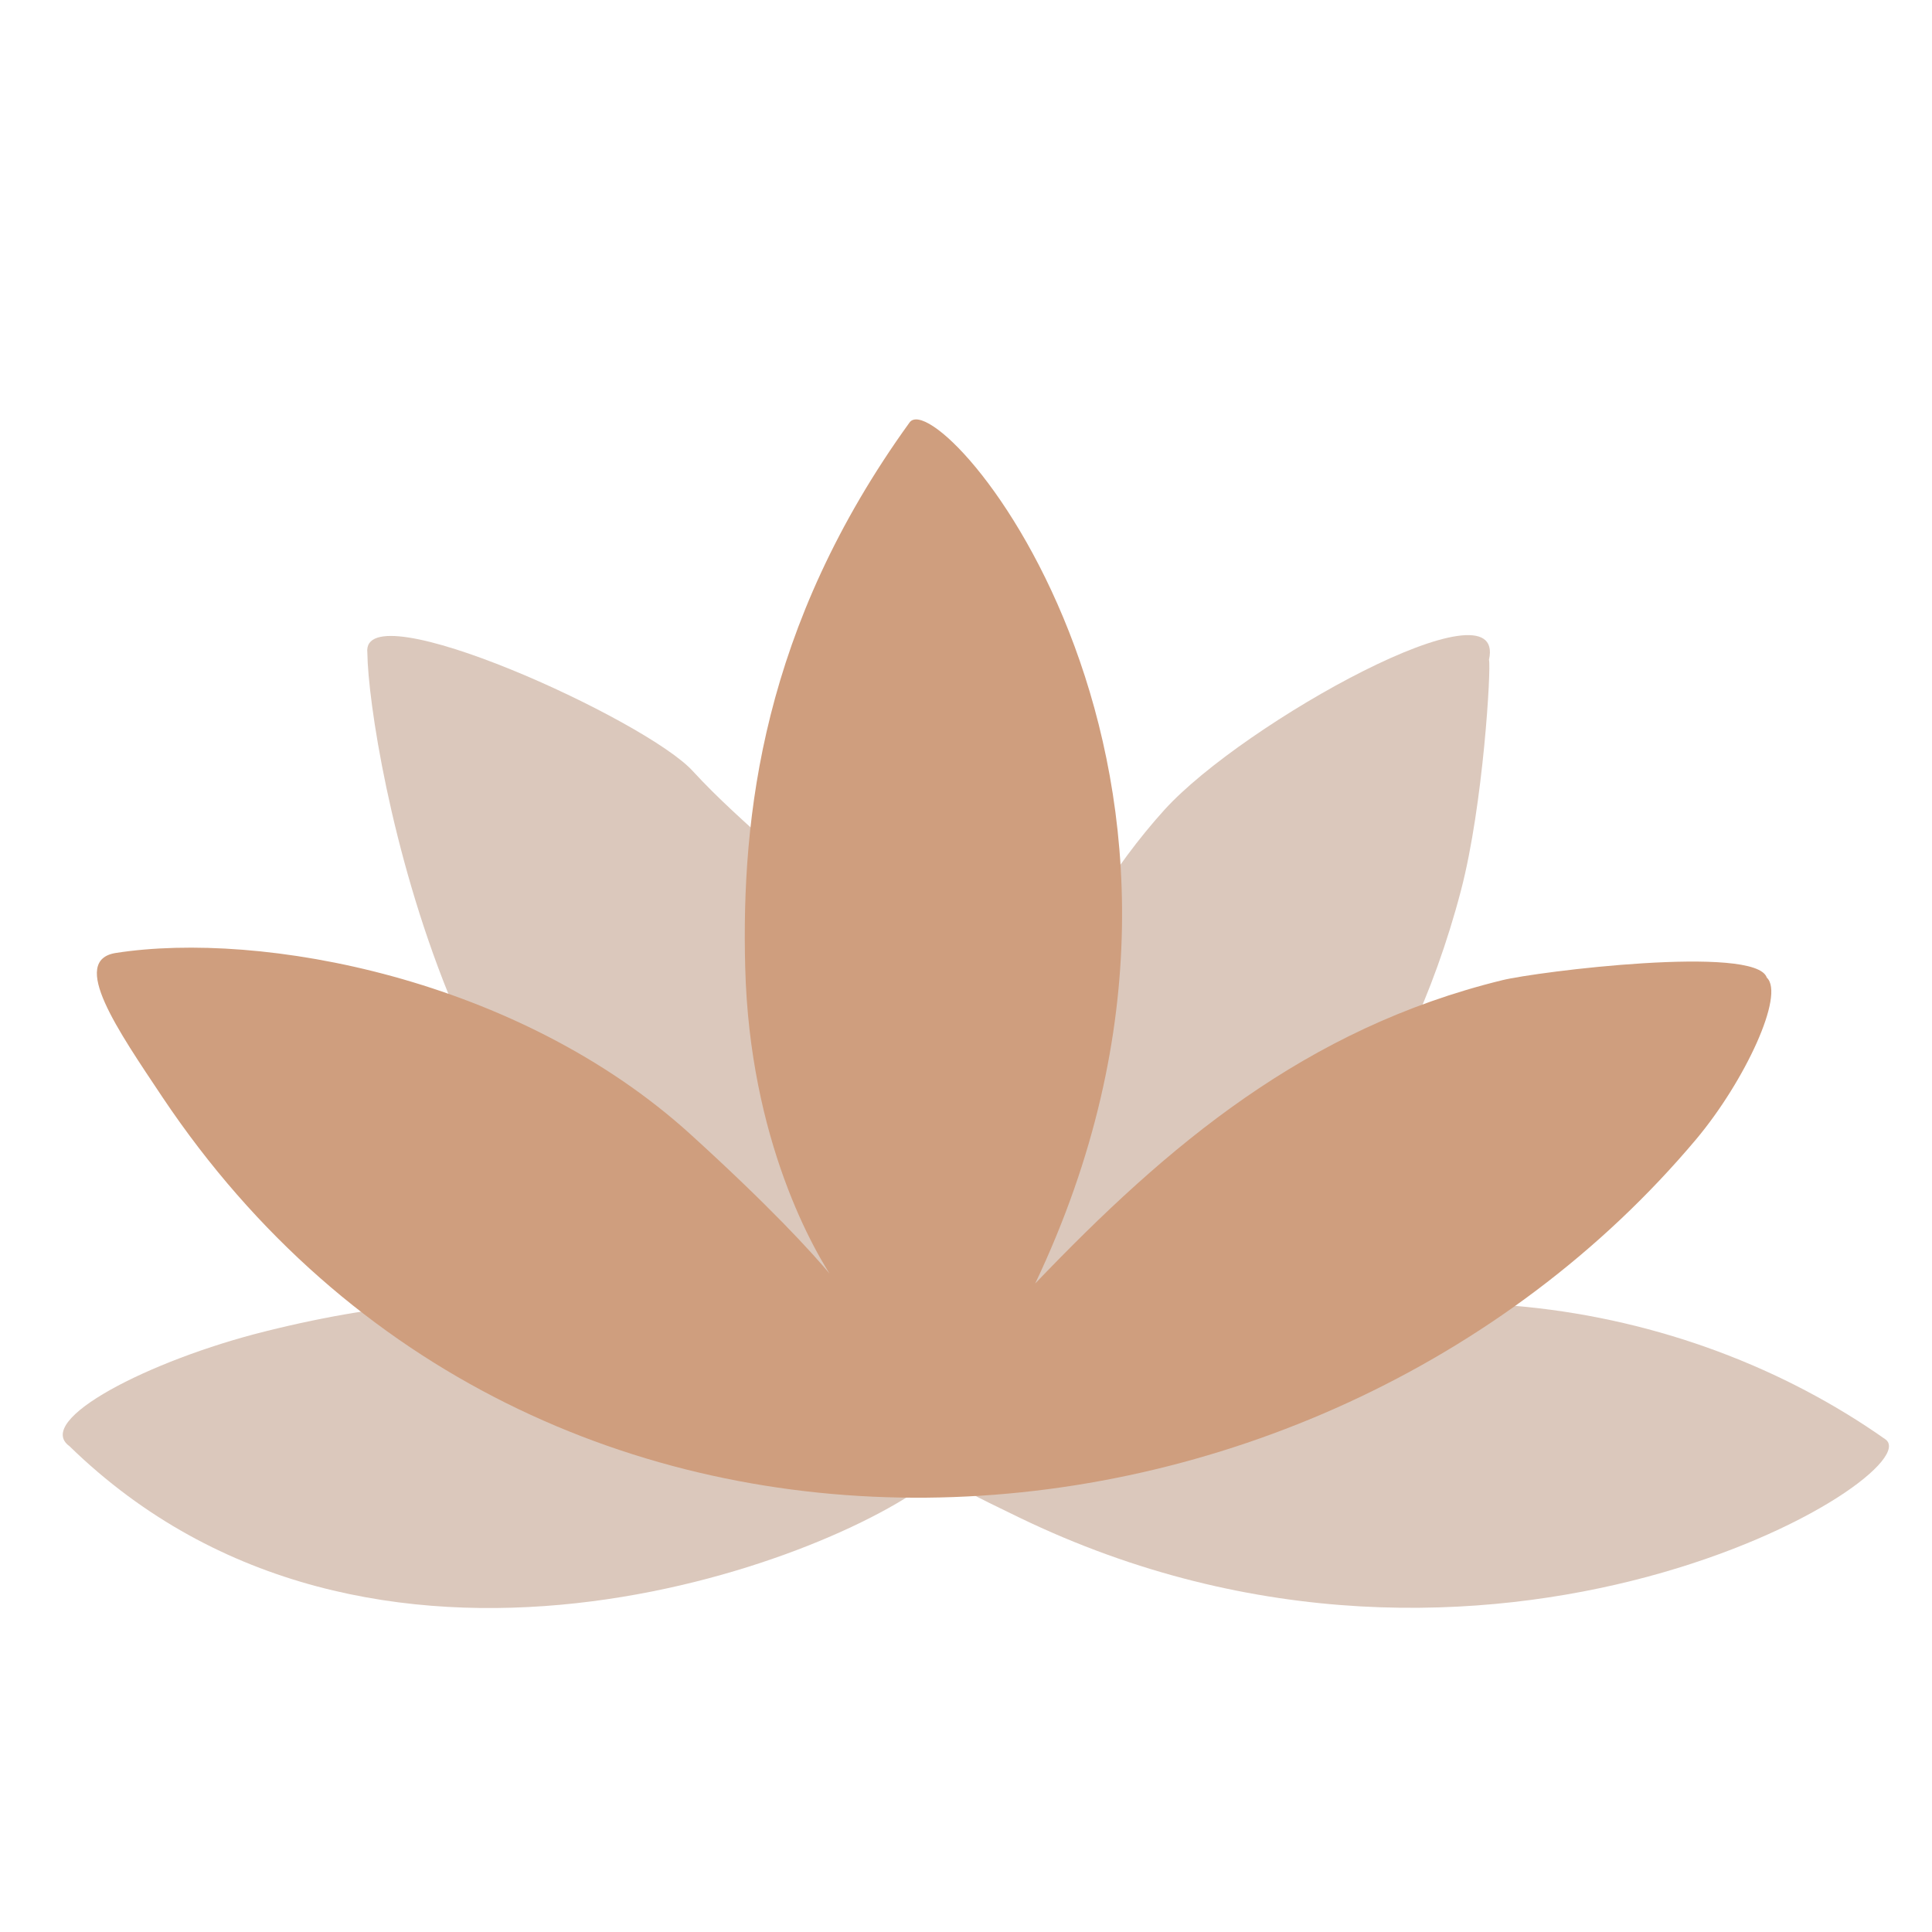
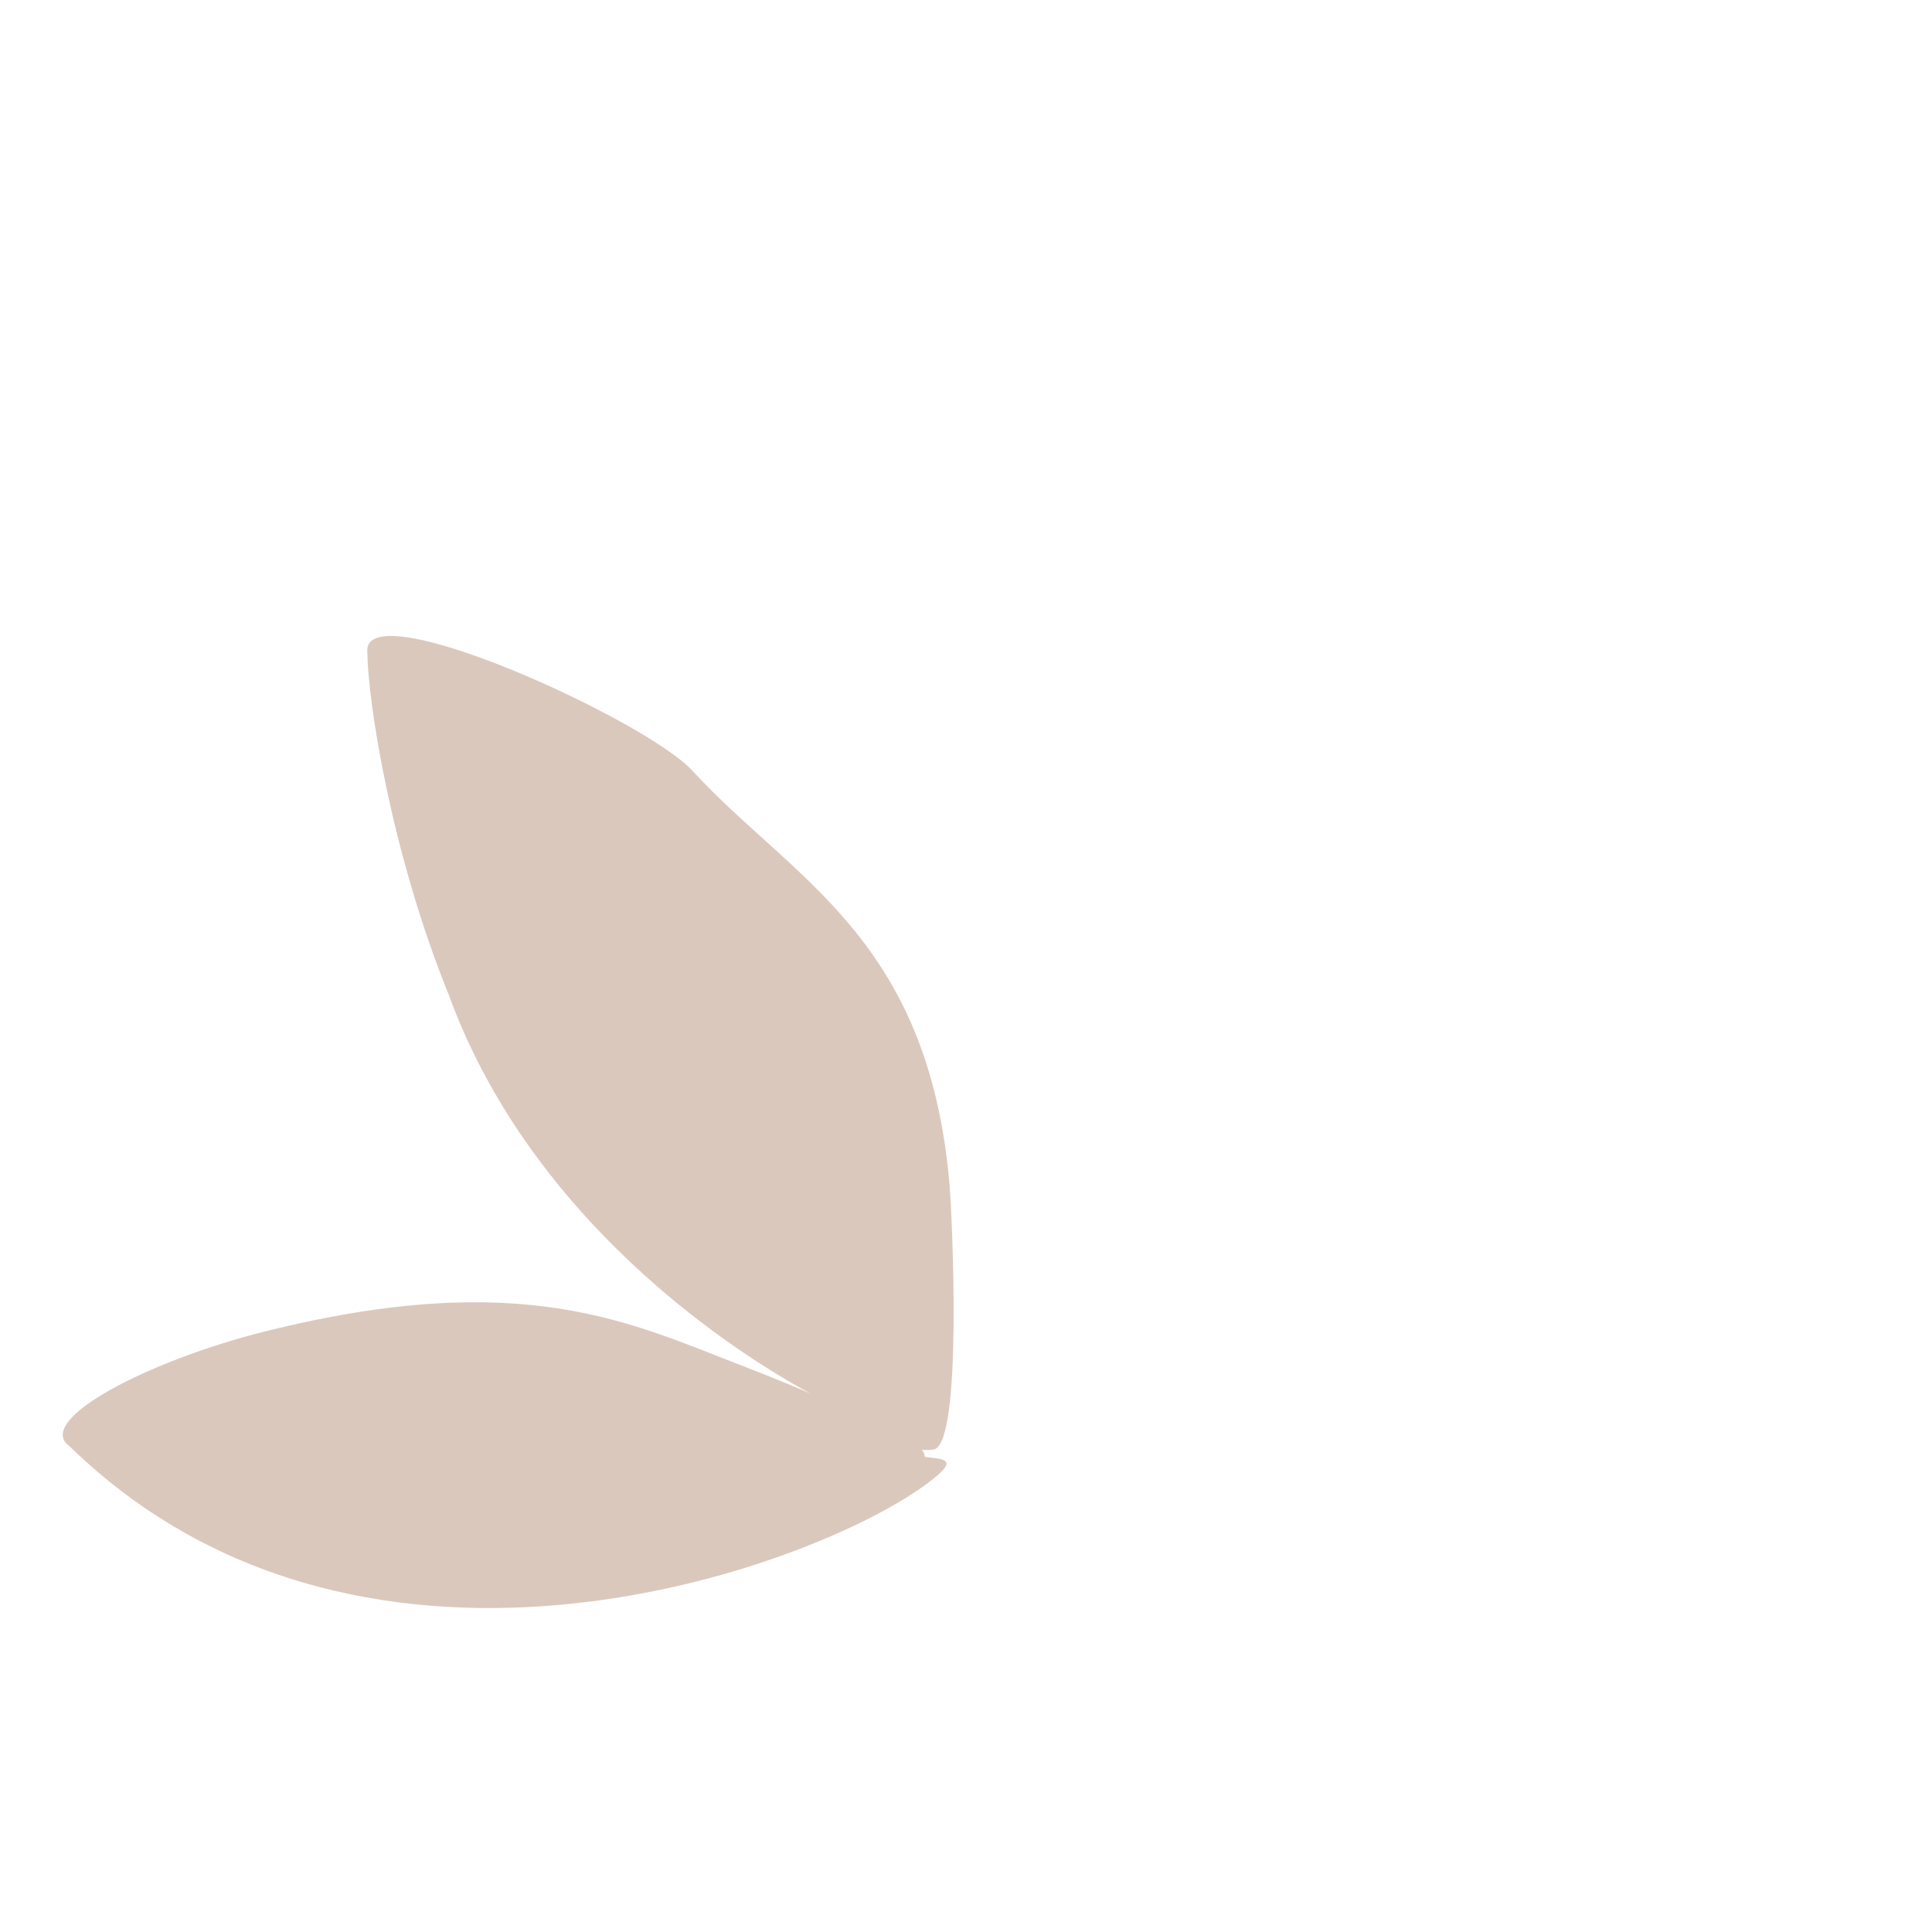
<svg xmlns="http://www.w3.org/2000/svg" data-name="Слой 1" fill="#000000" height="500" viewBox="0 0 500 500" width="500">
  <path d="M245.8,307.3c-5.29-64.58-40.68-79.63-66.42-107.65-11.88-13.27-86.13-47-84.31-30.72.15,12.42,6,51.34,21.07,88.53,34.69,95.2,151.63,125.26,76.2,96.1-28.78-11.05-56.93-25.67-123.7-9-30.11,7.5-60,23-50.66,29.71,77.61,75.66,197.16,30,223.83,8.23,6.16-5,2.15-4.85-2.48-5.48-.25-2.7-2.46-1.42,2.16-1.85C249.38,374.34,246.27,313.16,245.8,307.3Z" fill="#dbc8bc" />
-   <path d="M487.93,372.49c-52.37-36.92-129.16-49.37-199.76-15.35-32.92,15.75,61.3-17,89.95-126.78,5.75-22,7.81-57.37,7.23-59.62,4.8-21.45-63.54,16.29-84,38.85-53.5,59.1-66.15,173.19-49.56,166,33.23-15,.95-.32-.61,4.11-5.22,3.9-11.29,1.49,12.53,13C385.94,451.85,500.39,381.28,487.93,372.49Z" fill="#dbc8bc" />
-   <path d="M457.24,253c-2.79-8.59-59.61-1.53-68.48.68-50.85,12.46-86.59,42.67-120.85,78.49,62.64-131.89-24.68-233.69-32.52-222.83-38.18,52.86-43.54,102.08-42.53,141,2.29,89.22,66.29,116.3-14.08,43.29C134.07,253,67.56,240.8,30,246.62c-12.14,1.89.56,20.09,12.05,37.34C138.75,428.44,340.31,412.23,439,294.8,451.6,279.75,462,257.39,457.24,253Z" fill="#cf9e7e" />
</svg>